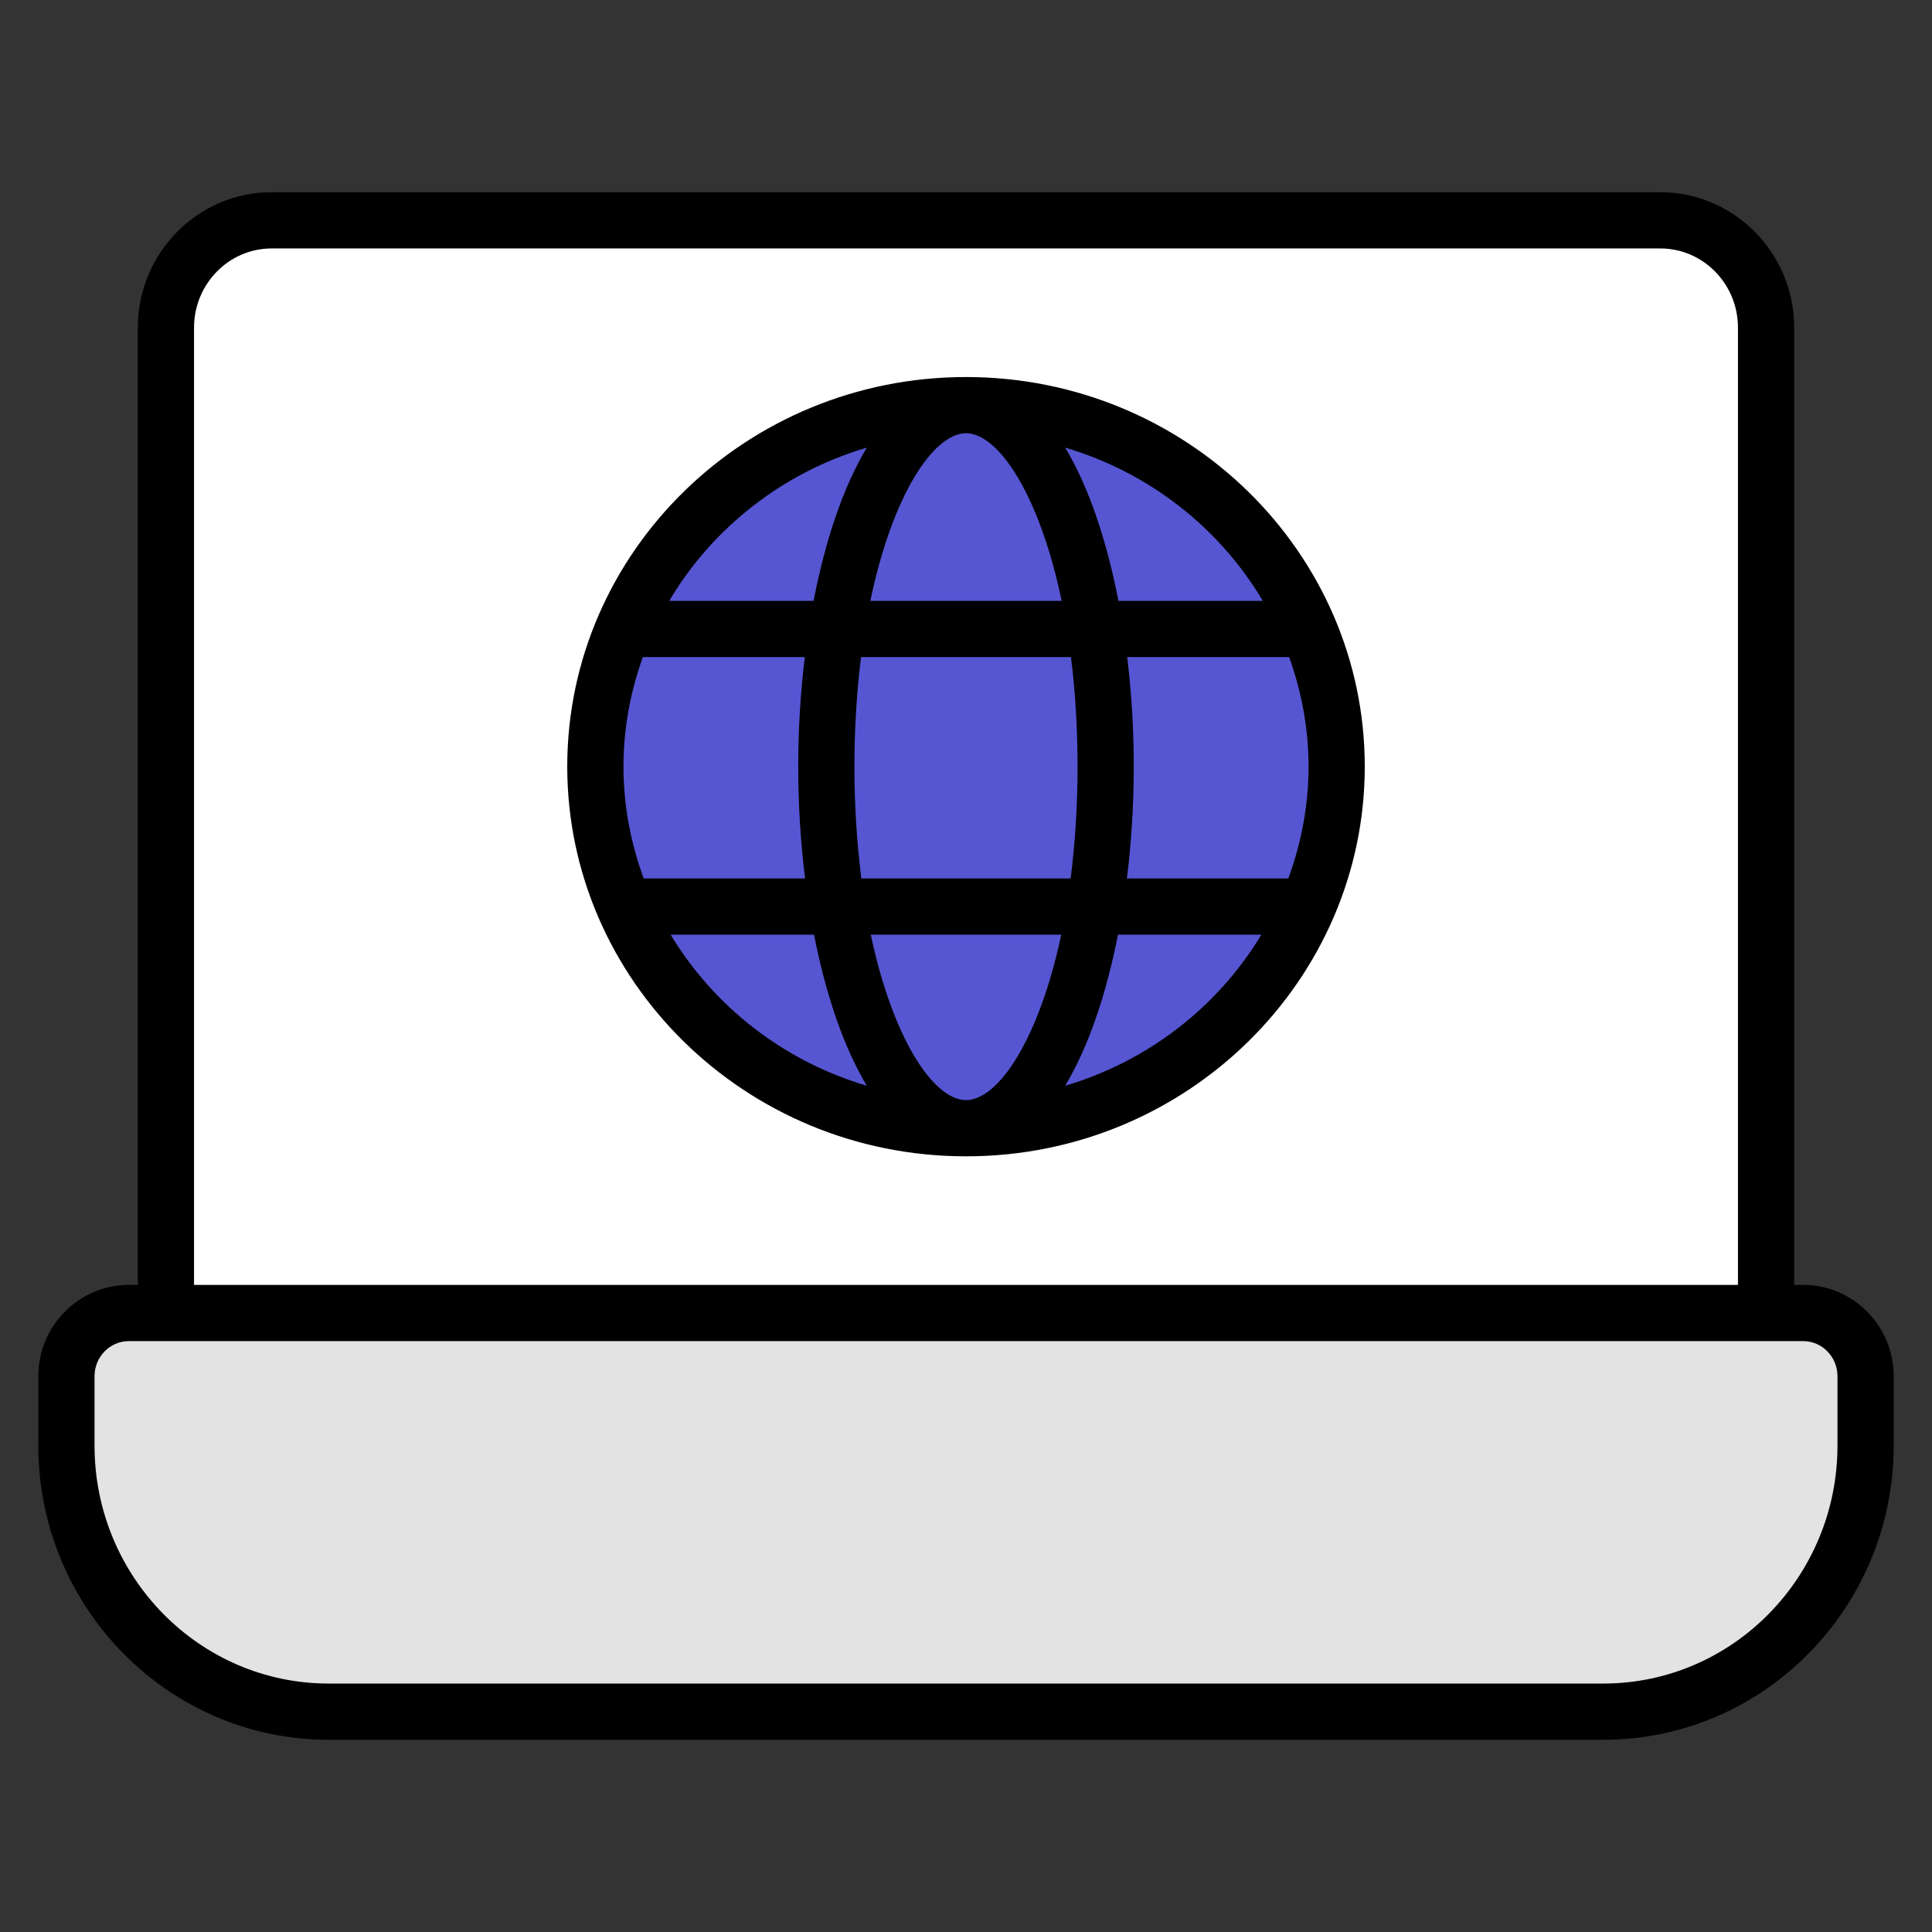
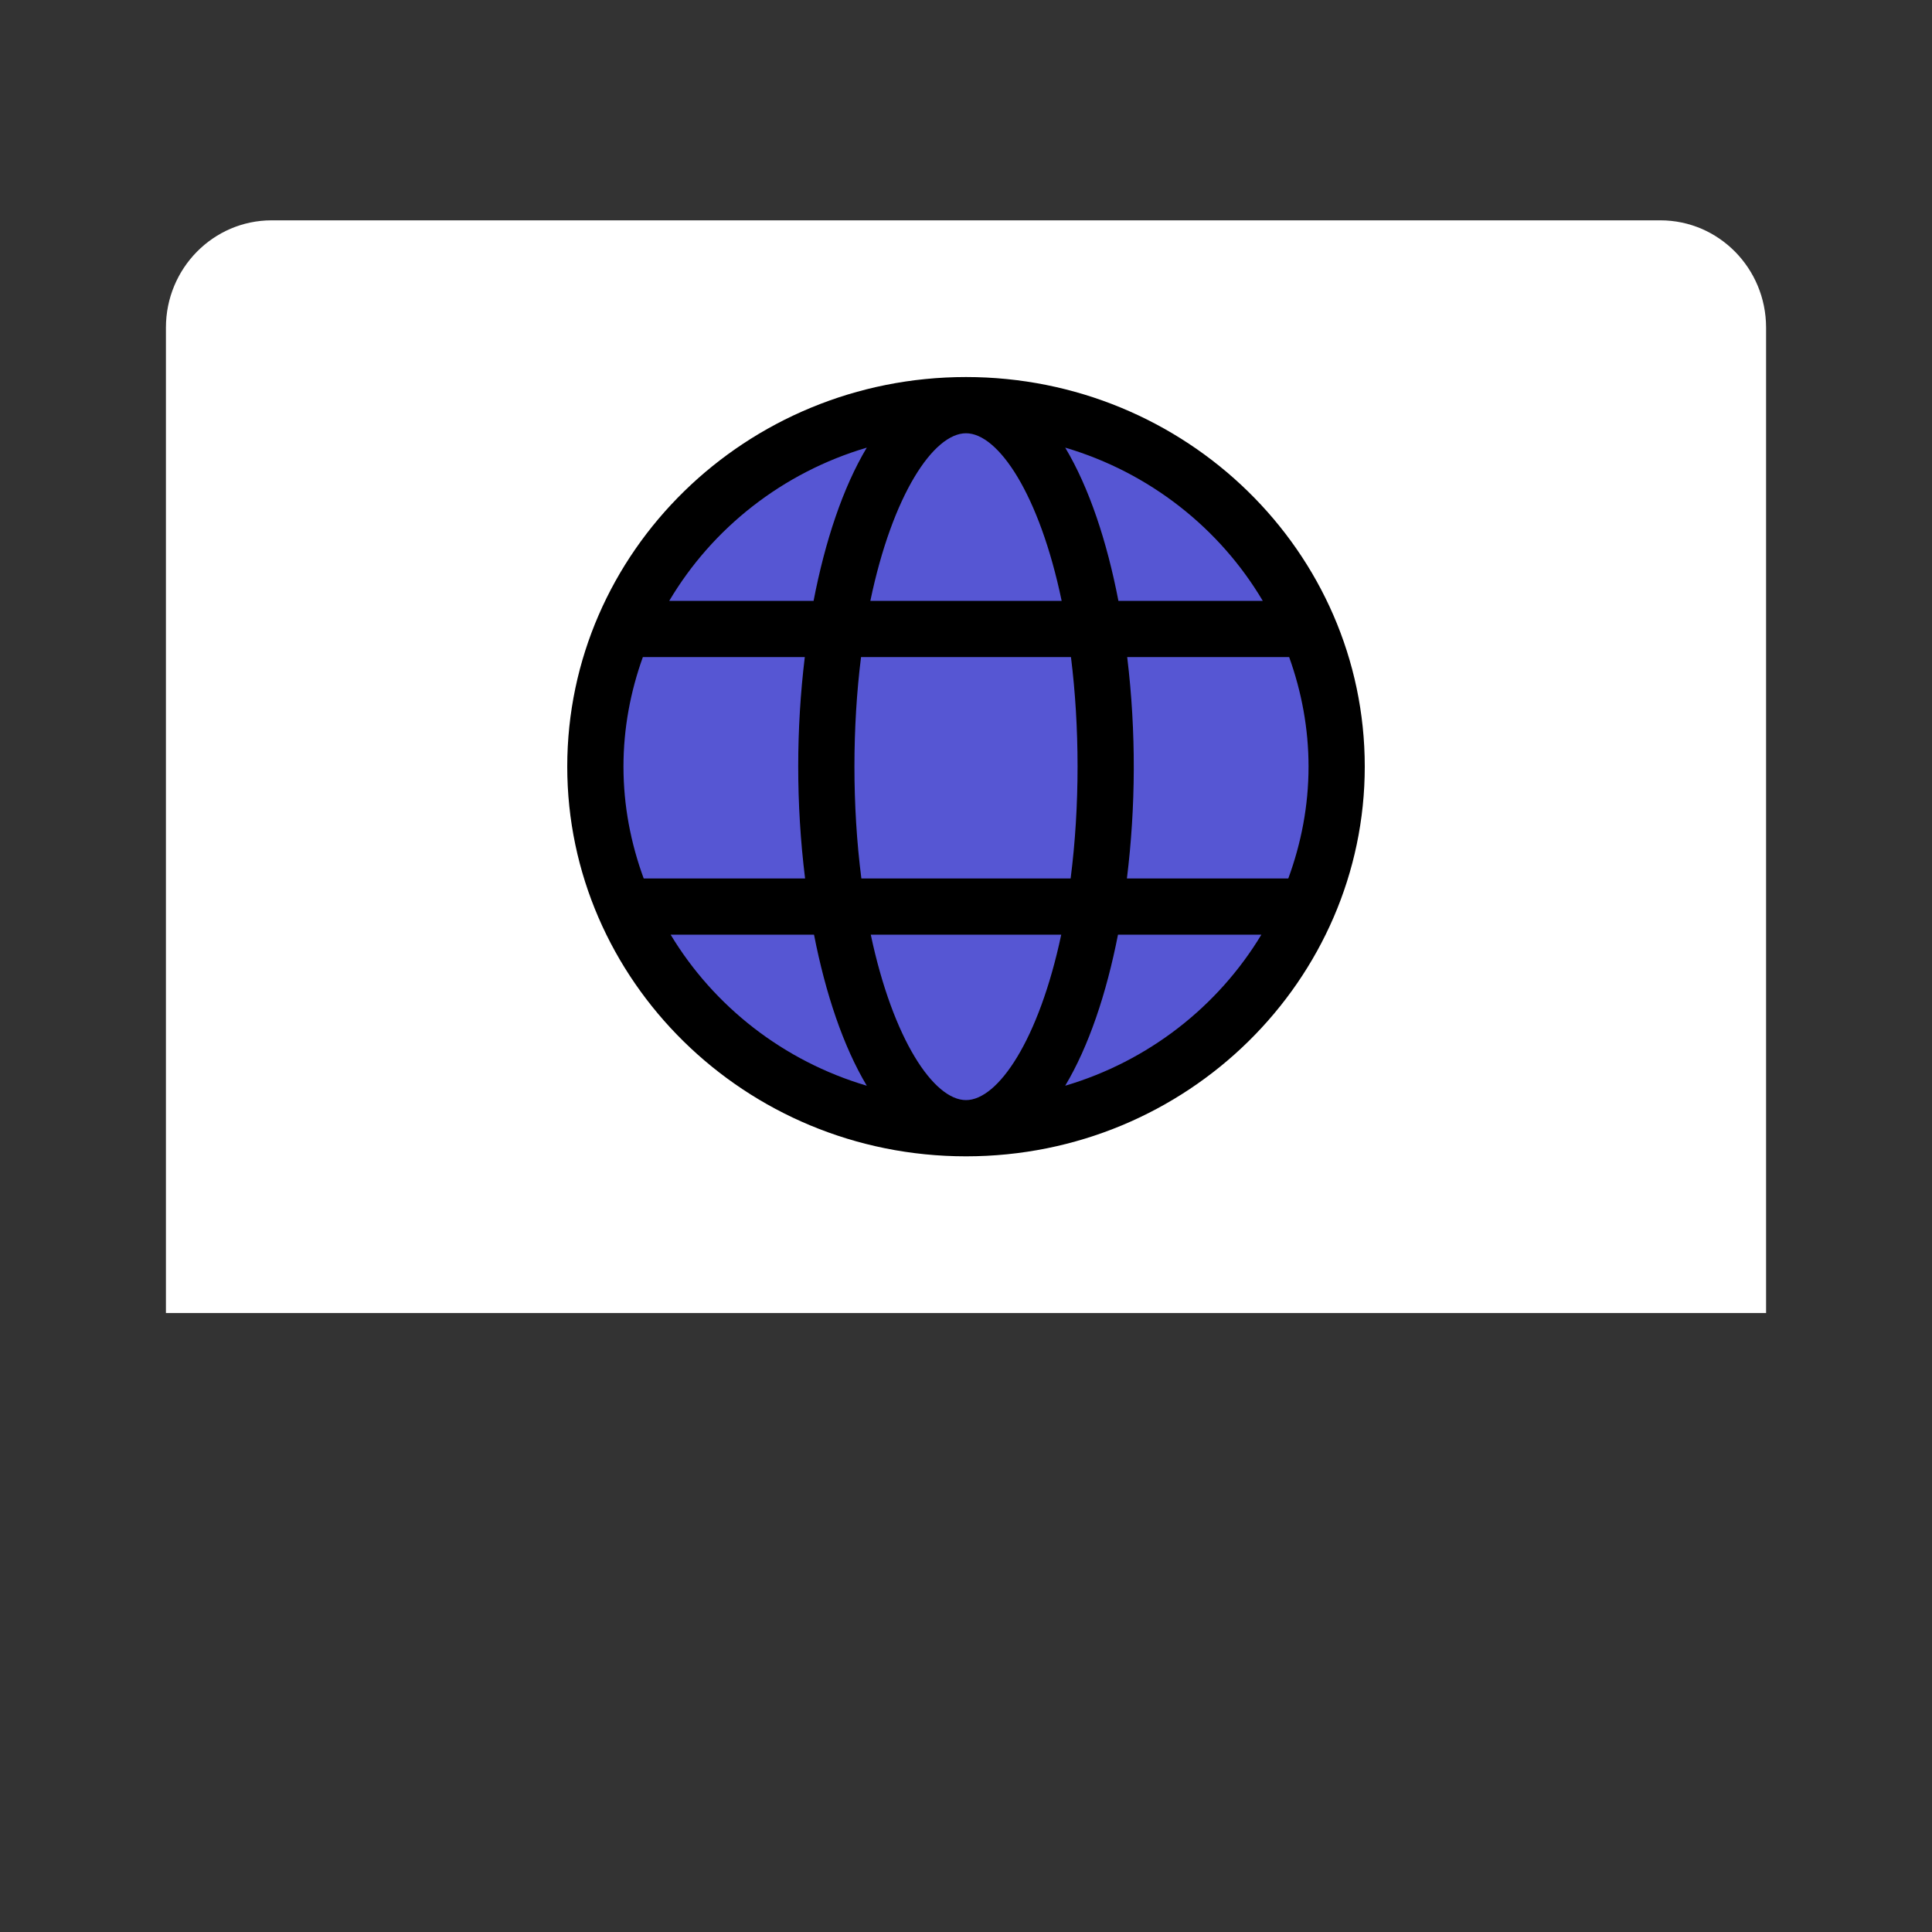
<svg xmlns="http://www.w3.org/2000/svg" viewBox="0 0 512 512">
  <rect x="0" y="0" width="512" height="512" fill="#333333" stroke="none" />
  <g id="_x31_4_Internet">
    <g>
      <g>
-         <path d="m494.399 364.724v18.375c0 38.941-31.108 70.509-69.483 70.509h-337.831c-38.374 0-69.483-31.568-69.483-70.509v-18.375c0-9.255 7.393-16.757 16.513-16.757h443.77c9.121 0 16.514 7.502 16.514 16.757z" fill="#e3e3e3" />
-       </g>
+         </g>
      <g>
        <path d="m468.029 86.822v261.145h-424.056v-261.145c0-15.701 12.543-28.43 28.016-28.43h368.025c15.472 0 28.015 12.728 28.015 28.43z" fill="#fff" />
      </g>
      <g>
        <path d="m354.226 203.161c0 52.937-43.966 95.831-98.226 95.831-54.222 0-98.226-42.894-98.226-95.831 0-52.899 44.004-95.793 98.226-95.793 54.261 0 98.226 42.893 98.226 95.793z" fill="#5656d3" />
      </g>
-       <path d="m477.886 340.516h-2.408v-253.695c0-19.784-15.909-35.88-35.465-35.88h-368.026c-19.556 0-35.465 16.095-35.465 35.88v253.696h-2.408c-13.212 0-23.963 10.86-23.963 24.207v18.378c0 42.988 34.512 77.958 76.934 77.958h337.83c42.42 0 76.932-34.97 76.932-77.958v-18.378c.001-13.348-10.749-24.208-23.961-24.208zm-426.464-253.695c0-11.568 9.225-20.98 20.565-20.98h368.025c11.34 0 20.565 9.412 20.565 20.98v253.696h-409.155zm435.526 296.28c0 34.771-27.828 63.058-62.032 63.058h-337.83c-34.206 0-62.034-28.287-62.034-63.058v-18.378c0-5.132 4.064-9.308 9.063-9.308h443.771c4.998 0 9.063 4.176 9.063 9.308v18.378z" />
      <path d="m361.677 203.16c0-56.927-47.406-103.242-105.677-103.242-58.268 0-105.674 46.315-105.674 103.242 0 56.502 47.031 103.278 105.674 103.278 58.778.001 105.677-46.894 105.677-103.278zm-105.677 88.379c-8.509 0-19.33-15.979-25.235-43.834h50.471c-5.906 27.855-16.727 43.834-25.236 43.834zm-27.728-58.734c-2.476-19.293-2.396-40.241-.088-58.666h55.632c2.304 18.399 2.391 39.347-.088 58.666zm-63.046-29.645c0-10.177 1.867-19.916 5.135-29.021h42.918c-2.289 18.903-2.384 38.767.078 58.666h-42.767c-3.409-9.283-5.364-19.234-5.364-29.645zm90.774-88.342c8.569 0 19.473 16.216 25.35 44.421h-50.7c5.877-28.205 16.781-44.421 25.35-44.421zm42.72 59.321h42.921c3.269 9.105 5.136 18.845 5.136 29.021 0 10.41-1.955 20.361-5.366 29.645h-42.769c2.339-18.898 2.488-38.761.078-58.666zm35.93-14.9h-38.257c-3.044-15.791-7.771-30.036-14.1-40.611 22.296 6.582 40.936 21.319 52.357 40.611zm-104.943-40.61c-6.329 10.575-11.055 24.82-14.1 40.611h-38.255c11.421-19.293 30.059-34.03 52.355-40.611zm-51.978 129.076h37.995c3.048 15.557 7.737 29.579 13.986 40.023-22.061-6.514-40.528-21.023-51.981-40.023zm104.56 40.023c6.25-10.444 10.938-24.466 13.987-40.023h37.997c-11.454 19-29.922 33.51-51.984 40.023z" />
    </g>
  </g>
  <g id="Layer_1" />
</svg>